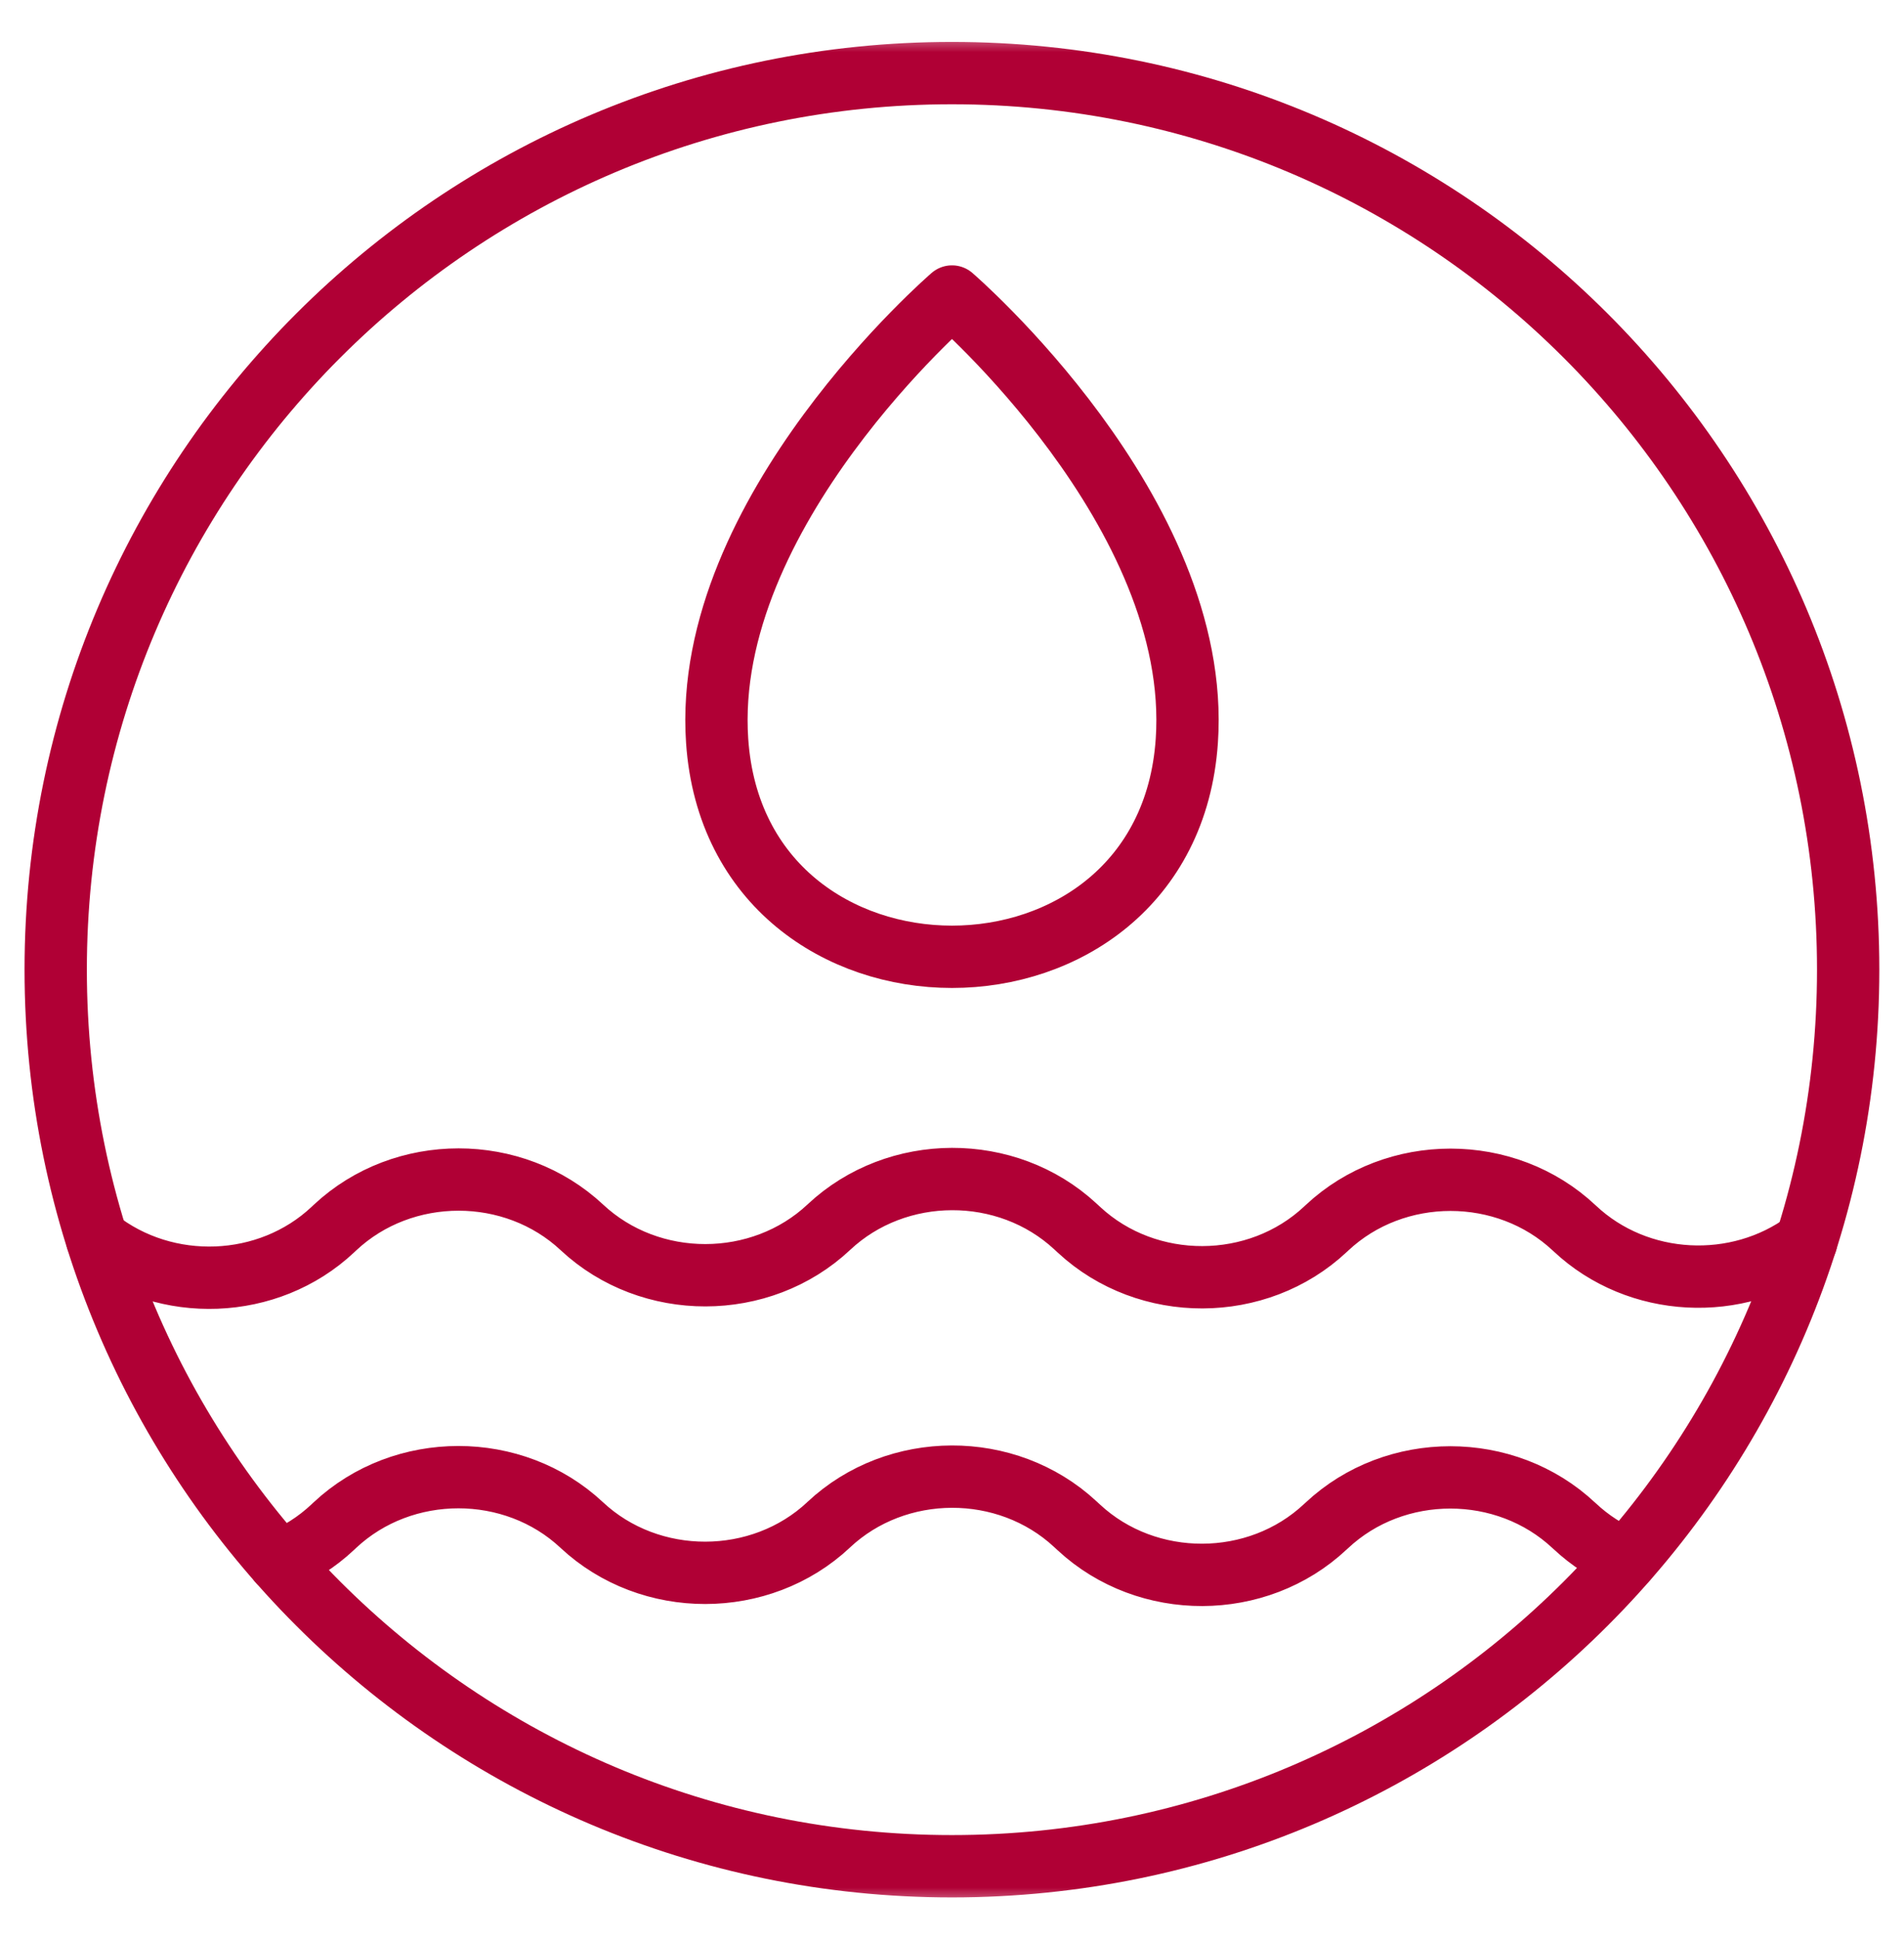
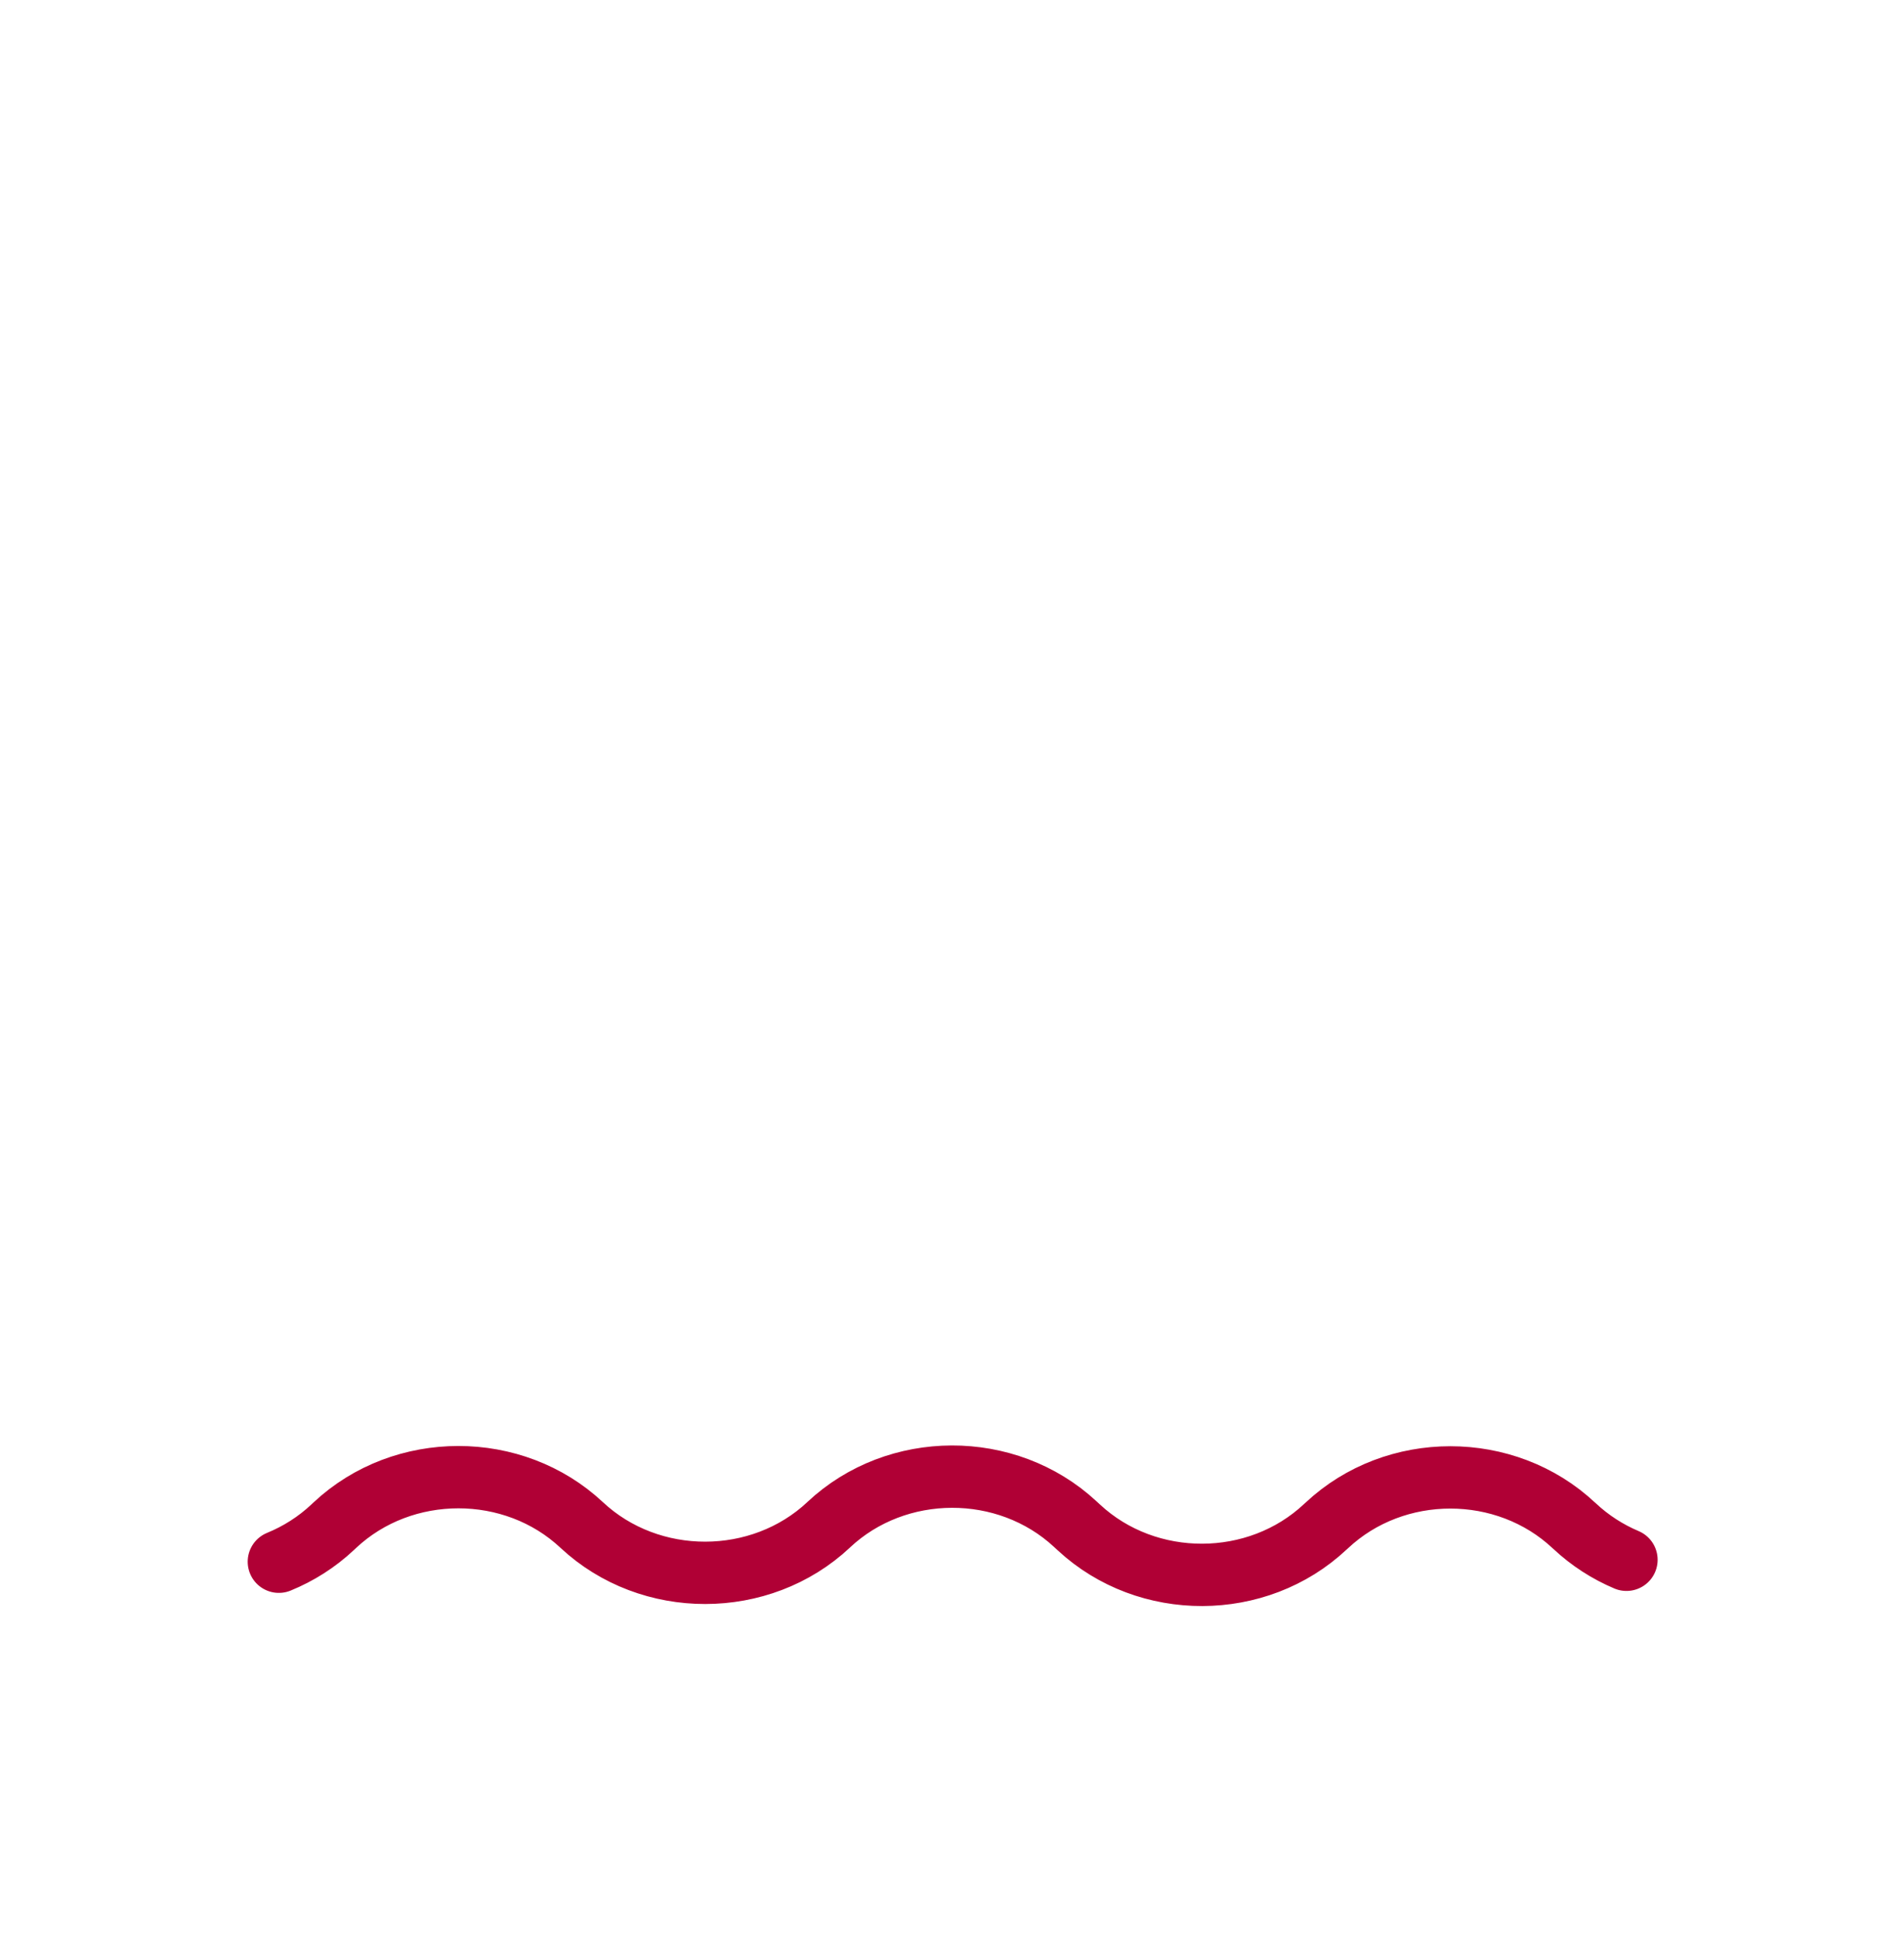
<svg xmlns="http://www.w3.org/2000/svg" width="55" height="56" viewBox="0 0 55 56" fill="none">
  <g id="svg2307" clip-path="url(#clip0_2889_20628)">
    <g id="Mask group">
      <mask id="mask0_2889_20628" style="mask-type:luminance" maskUnits="userSpaceOnUse" x="0" y="0" width="55" height="56">
        <g id="Group">
          <path id="bg" d="M0.9 54.6V1.4H54.1V54.6H0.9Z" fill="white" stroke="#B00035" stroke-width="1.8" />
        </g>
      </mask>
      <g mask="url(#mask0_2889_20628)">
        <g id="Group_2">
          <g id="g2313">
            <g id="g2315">
              <g id="Clip path group">
                <mask id="mask1_2889_20628" style="mask-type:luminance" maskUnits="userSpaceOnUse" x="0" y="0" width="55" height="56">
                  <g id="clipPath2321">
-                     <path id="path2319" d="M54.1 54.6V1.4H0.9V54.6H54.1Z" fill="white" stroke="white" stroke-width="1.8" />
+                     <path id="path2319" d="M54.1 54.6V1.4H0.9V54.6H54.1" fill="white" stroke="white" stroke-width="1.8" />
                  </g>
                </mask>
                <g mask="url(#mask1_2889_20628)">
                  <g id="g2317">
                    <g id="g2323">
-                       <path id="path2325" d="M53.387 28C53.387 42.298 41.796 53.889 27.498 53.889C13.2 53.889 1.609 42.298 1.609 28C1.609 13.702 13.2 2.111 27.498 2.111C41.796 2.111 53.387 13.702 53.387 28Z" stroke="#B00035" stroke-width="1.8" stroke-miterlimit="10" stroke-linecap="round" stroke-linejoin="round" />
-                     </g>
+                       </g>
                    <g id="g2327">
                      <path id="path2329" d="M8.055 45.096C8.62 44.865 9.148 44.533 9.609 44.1L9.671 44.042C10.658 43.116 11.95 42.654 13.242 42.654C14.53 42.654 15.819 43.114 16.804 44.036C18.777 45.88 21.969 45.877 23.938 44.029L23.939 44.027C25.902 42.185 29.08 42.175 31.056 44.006L31.168 44.109C33.143 45.94 36.322 45.93 38.284 44.087L38.325 44.05C40.297 42.198 43.494 42.198 45.465 44.05L45.486 44.068C45.932 44.487 46.441 44.81 46.983 45.04" stroke="#B00035" stroke-width="1.8" stroke-miterlimit="10" stroke-linecap="round" stroke-linejoin="round" />
                    </g>
                    <g id="g2331">
-                       <path id="path2333" d="M52.176 35.854H52.175C50.194 37.317 47.318 37.19 45.491 35.474L45.471 35.456C43.499 33.604 40.302 33.604 38.33 35.456L38.289 35.494C36.327 37.336 33.148 37.346 31.173 35.515L31.061 35.412C29.085 33.582 25.907 33.591 23.944 35.434L23.943 35.435C21.974 37.283 18.783 37.287 16.809 35.442C15.824 34.521 14.535 34.06 13.247 34.06C11.955 34.06 10.663 34.523 9.676 35.449L9.614 35.507C7.751 37.257 4.791 37.354 2.805 35.791" stroke="#B00035" stroke-width="1.8" stroke-miterlimit="10" stroke-linecap="round" stroke-linejoin="round" />
-                     </g>
+                       </g>
                    <g id="g2335">
-                       <path id="path2337" d="M20.716 21.395C20.263 14.789 27.5 8.562 27.5 8.562C27.5 8.562 34.736 14.789 34.283 21.395C33.715 29.706 21.285 29.706 20.716 21.395Z" stroke="#B00035" stroke-width="1.8" stroke-miterlimit="10" stroke-linecap="round" stroke-linejoin="round" />
-                     </g>
+                       </g>
                  </g>
                </g>
              </g>
            </g>
          </g>
        </g>
      </g>
    </g>
  </g>
  <defs>
    <clipPath id="clip0_2889_20628">
      <rect width="55" height="55" fill="white" transform="translate(0 0.5)" />
    </clipPath>
  </defs>
</svg>